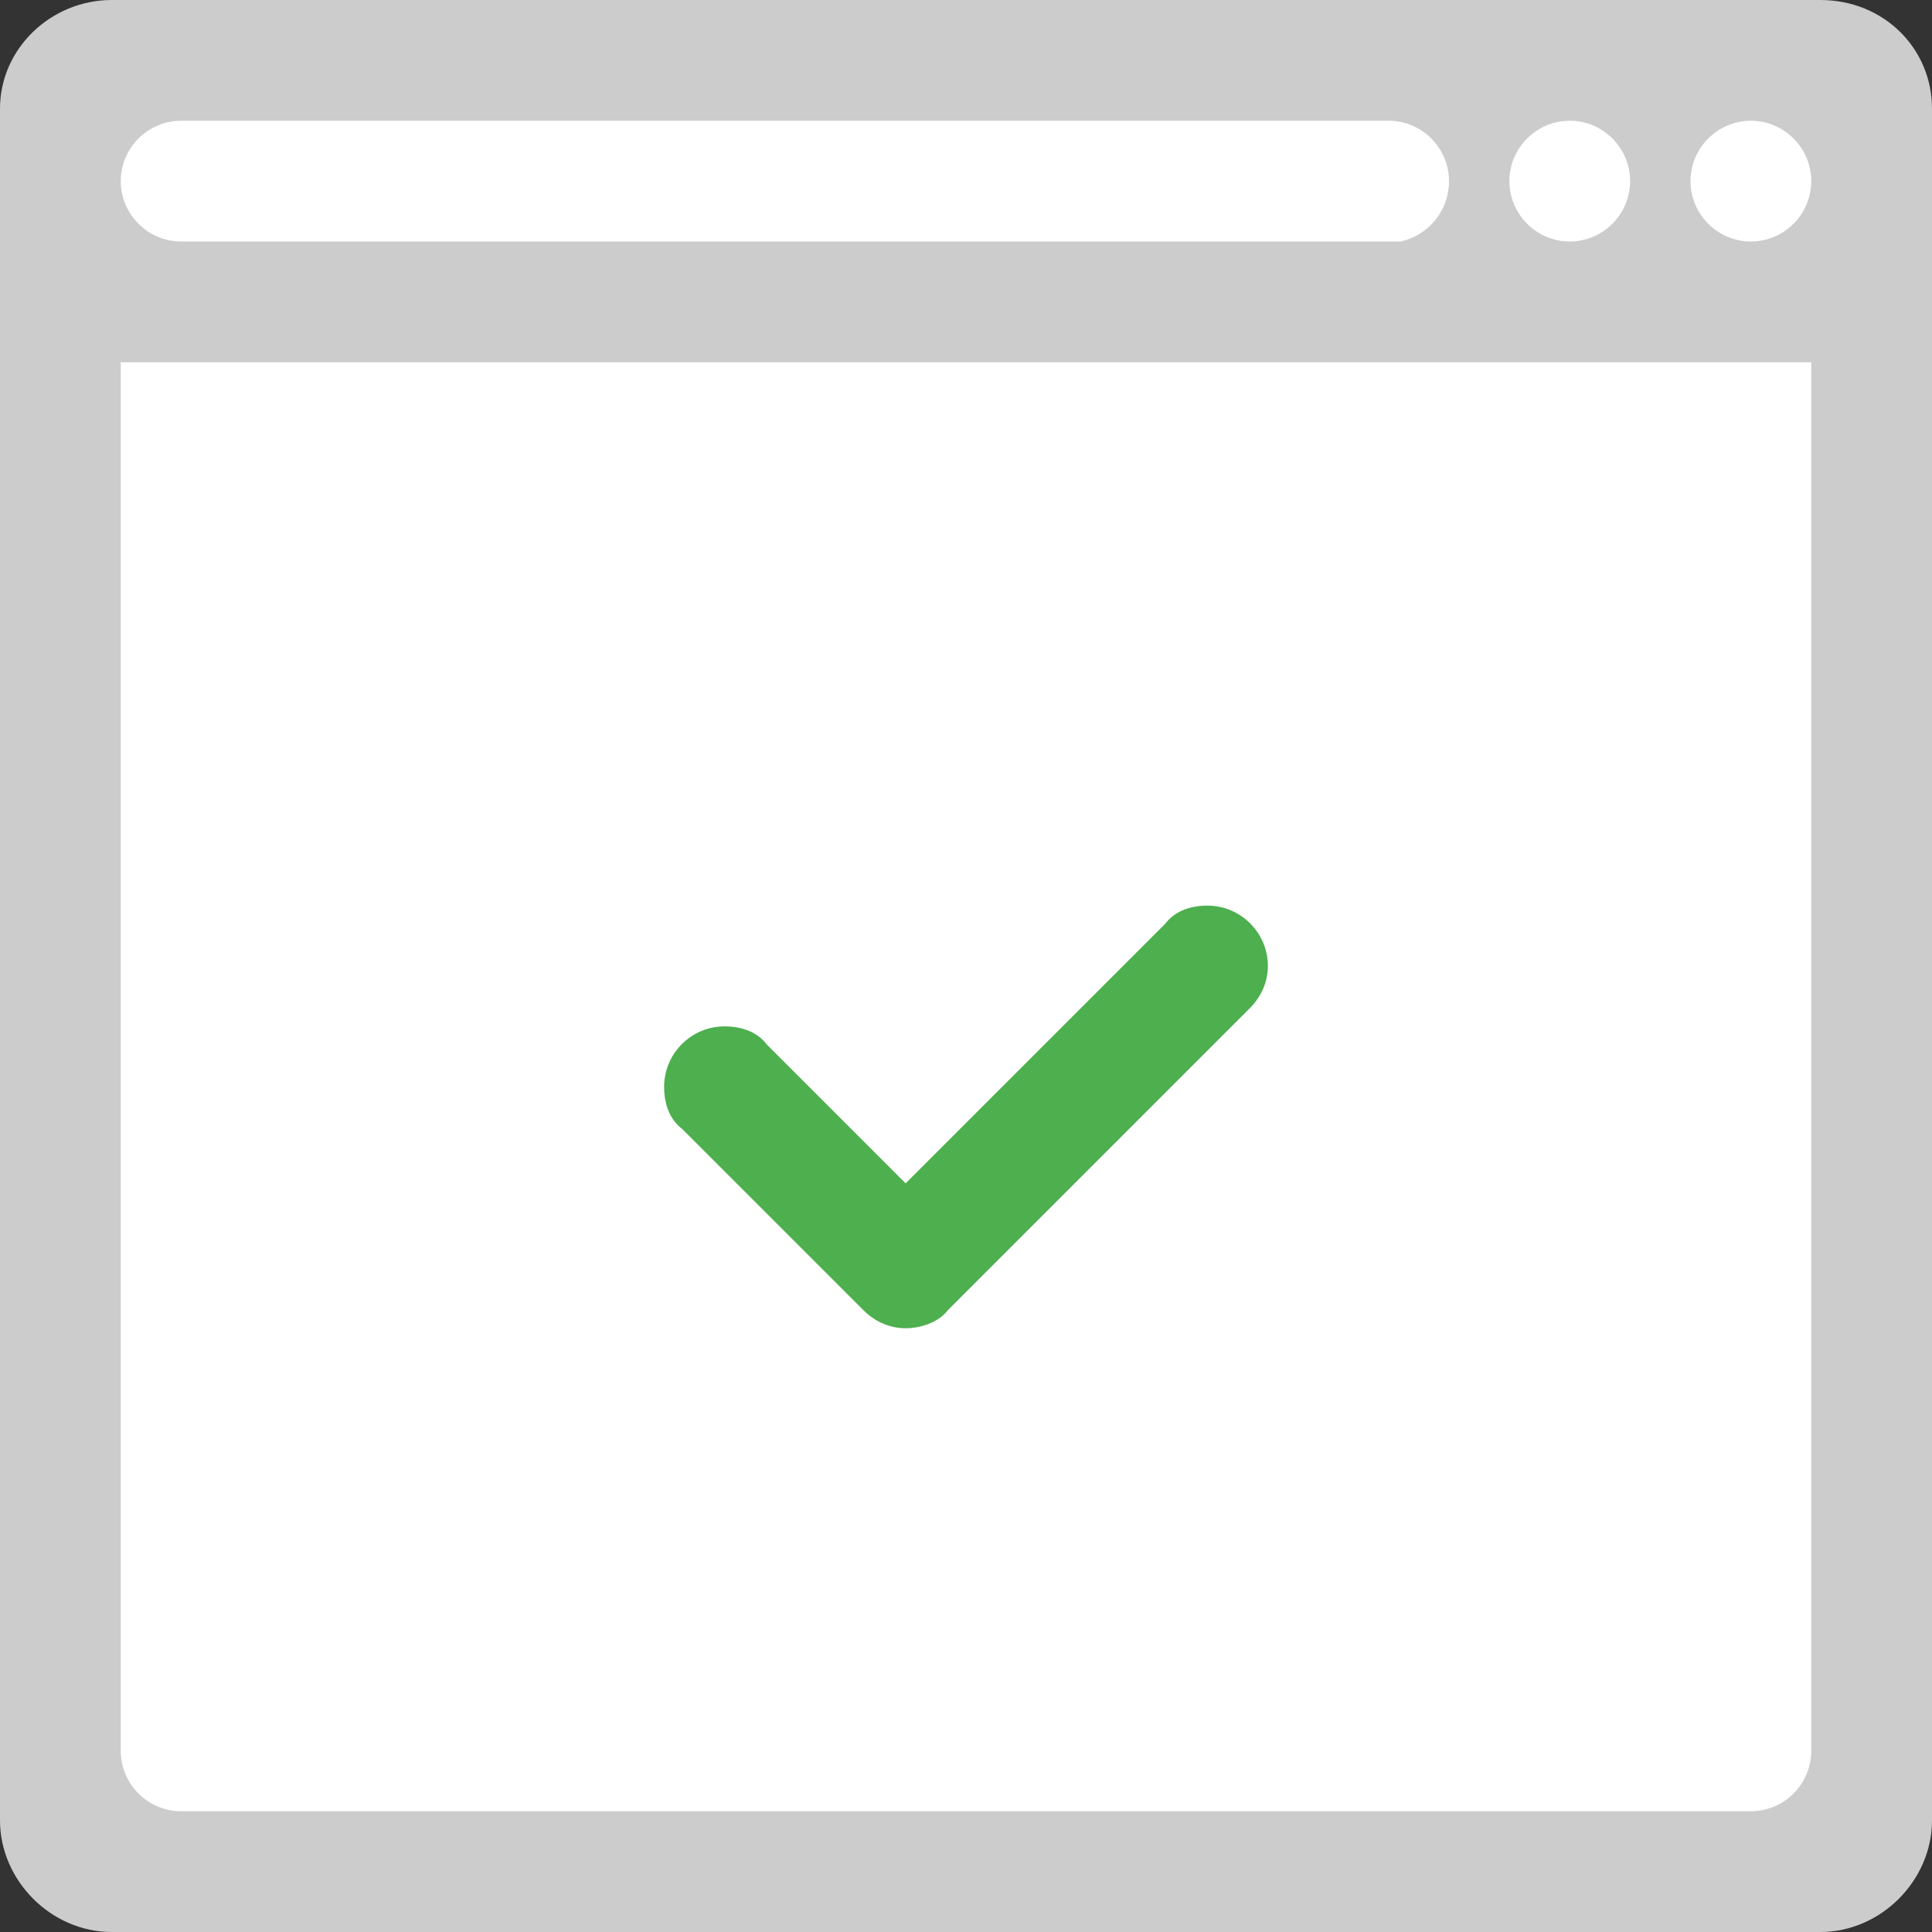
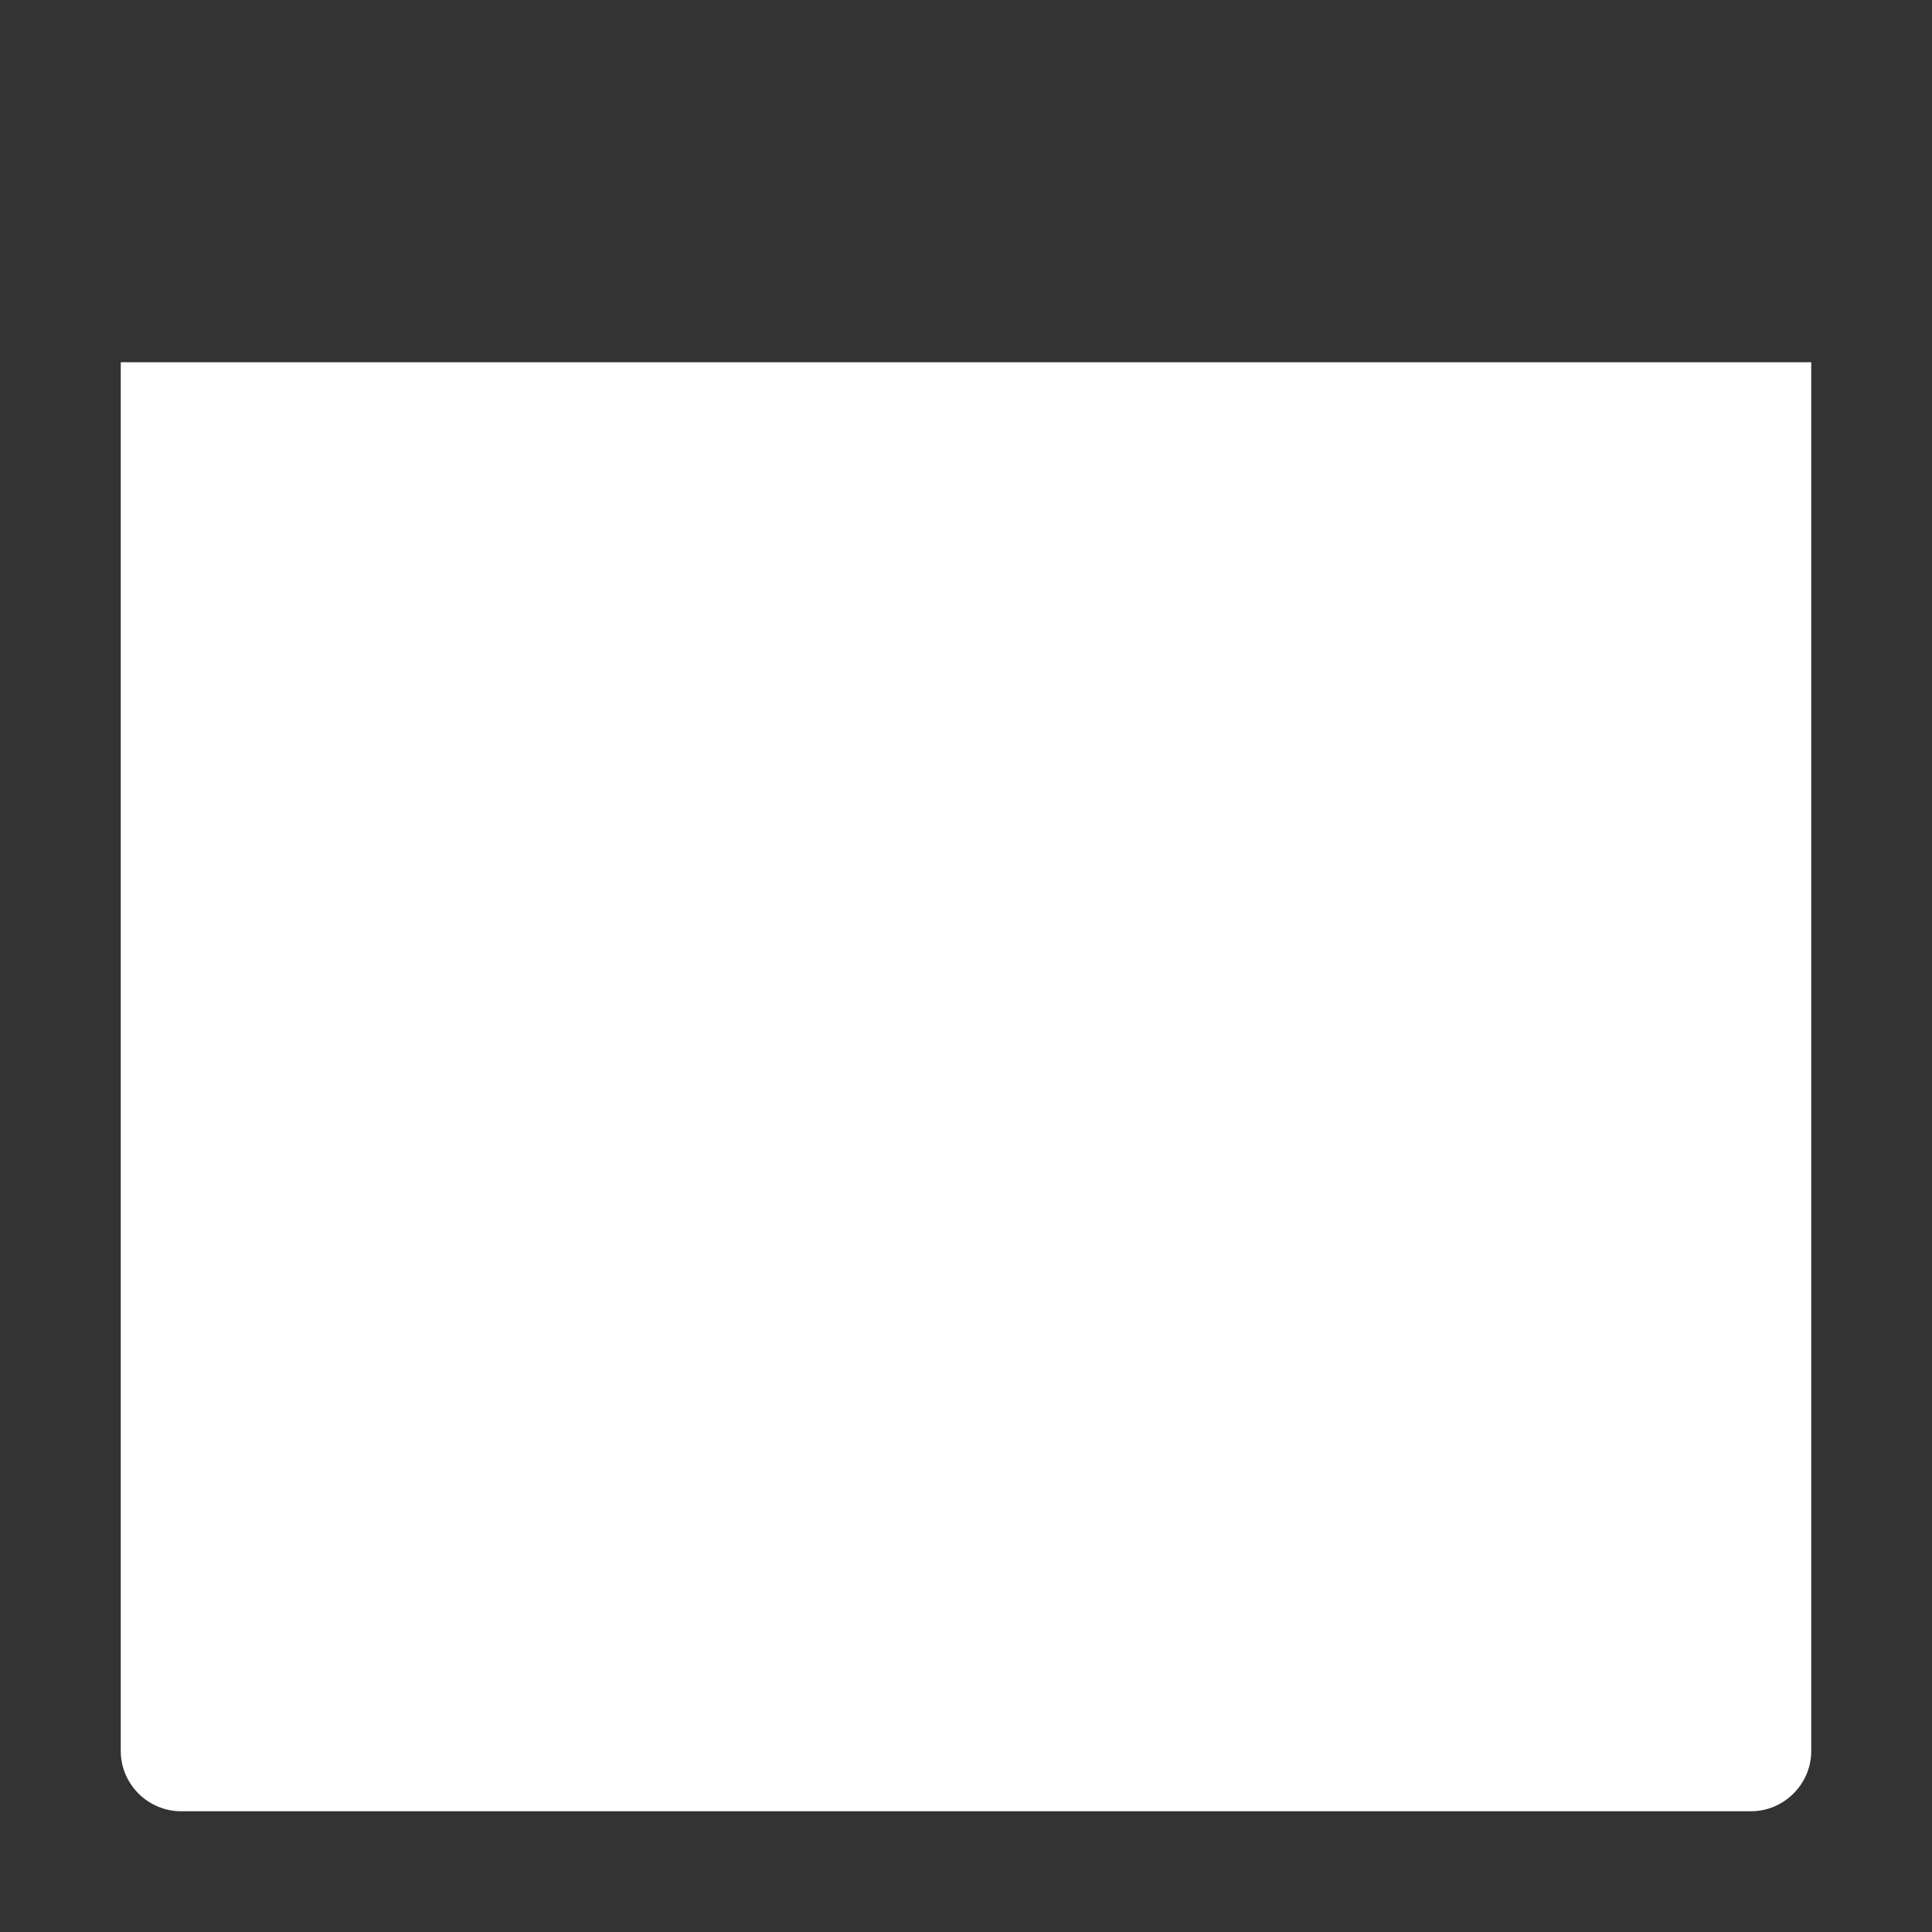
<svg xmlns="http://www.w3.org/2000/svg" version="1.1" id="Layer_1" x="0px" y="0px" viewBox="0 0 64 64" style="enable-background:new 0 0 64 64;" xml:space="preserve">
  <rect x="0" y="0" width="64" height="64" fill="#333333" stroke="none" />
  <style type="text/css">
	.st0{fill:#CCCCCC;}
	.st1{fill:#FFFFFF;}
	.st2{fill:#4DAF4E;}
</style>
  <g id="Bar_86_">
    <g>
-       <path class="st0" d="M60.3,0C60.3,0,60.3,0,60.3,0L3.7,0c0,0,0,0,0,0C1.7,0,0,1.6,0,3.6V10v50.3c0,2,1.7,3.7,3.7,3.7h56.6    c2,0,3.7-1.7,3.7-3.7V10V3.6C64,1.6,62.4,0,60.3,0z" />
-     </g>
+       </g>
  </g>
  <g id="Container_86_">
    <g>
      <path class="st1" d="M58,12H6H4v2v14v30c0,1.1,0.9,2,2,2h52c1.1,0,2-0.9,2-2V28V14v-2H58z" />
    </g>
  </g>
  <g id="Check">
    <g>
-       <path class="st2" d="M42,32c0-1.1-0.9-2-2-2c-0.6,0-1.1,0.2-1.4,0.6L30,39.2l-4.6-4.6C25.1,34.2,24.6,34,24,34c-1.1,0-2,0.9-2,2    c0,0.6,0.2,1.1,0.6,1.4l6,6C29,43.8,29.5,44,30,44s1.1-0.2,1.4-0.6l10-10C41.8,33,42,32.5,42,32z" />
-     </g>
+       </g>
  </g>
  <g id="Btns_83_">
    <g>
-       <path class="st1" d="M46,4C46,4,46,4,46,4L6,4C4.9,4,4,4.9,4,6s0.9,2,2,2h40c0.1,0,0.3,0,0.4,0C47.3,7.8,48,7,48,6    C48,4.9,47.1,4,46,4z M52,4c-1.1,0-2,0.9-2,2c0,1.1,0.9,2,2,2s2-0.9,2-2C54,4.9,53.1,4,52,4z M58,4c-1.1,0-2,0.9-2,2    c0,1.1,0.9,2,2,2s2-0.9,2-2C60,4.9,59.1,4,58,4z" />
-     </g>
+       </g>
  </g>
</svg>